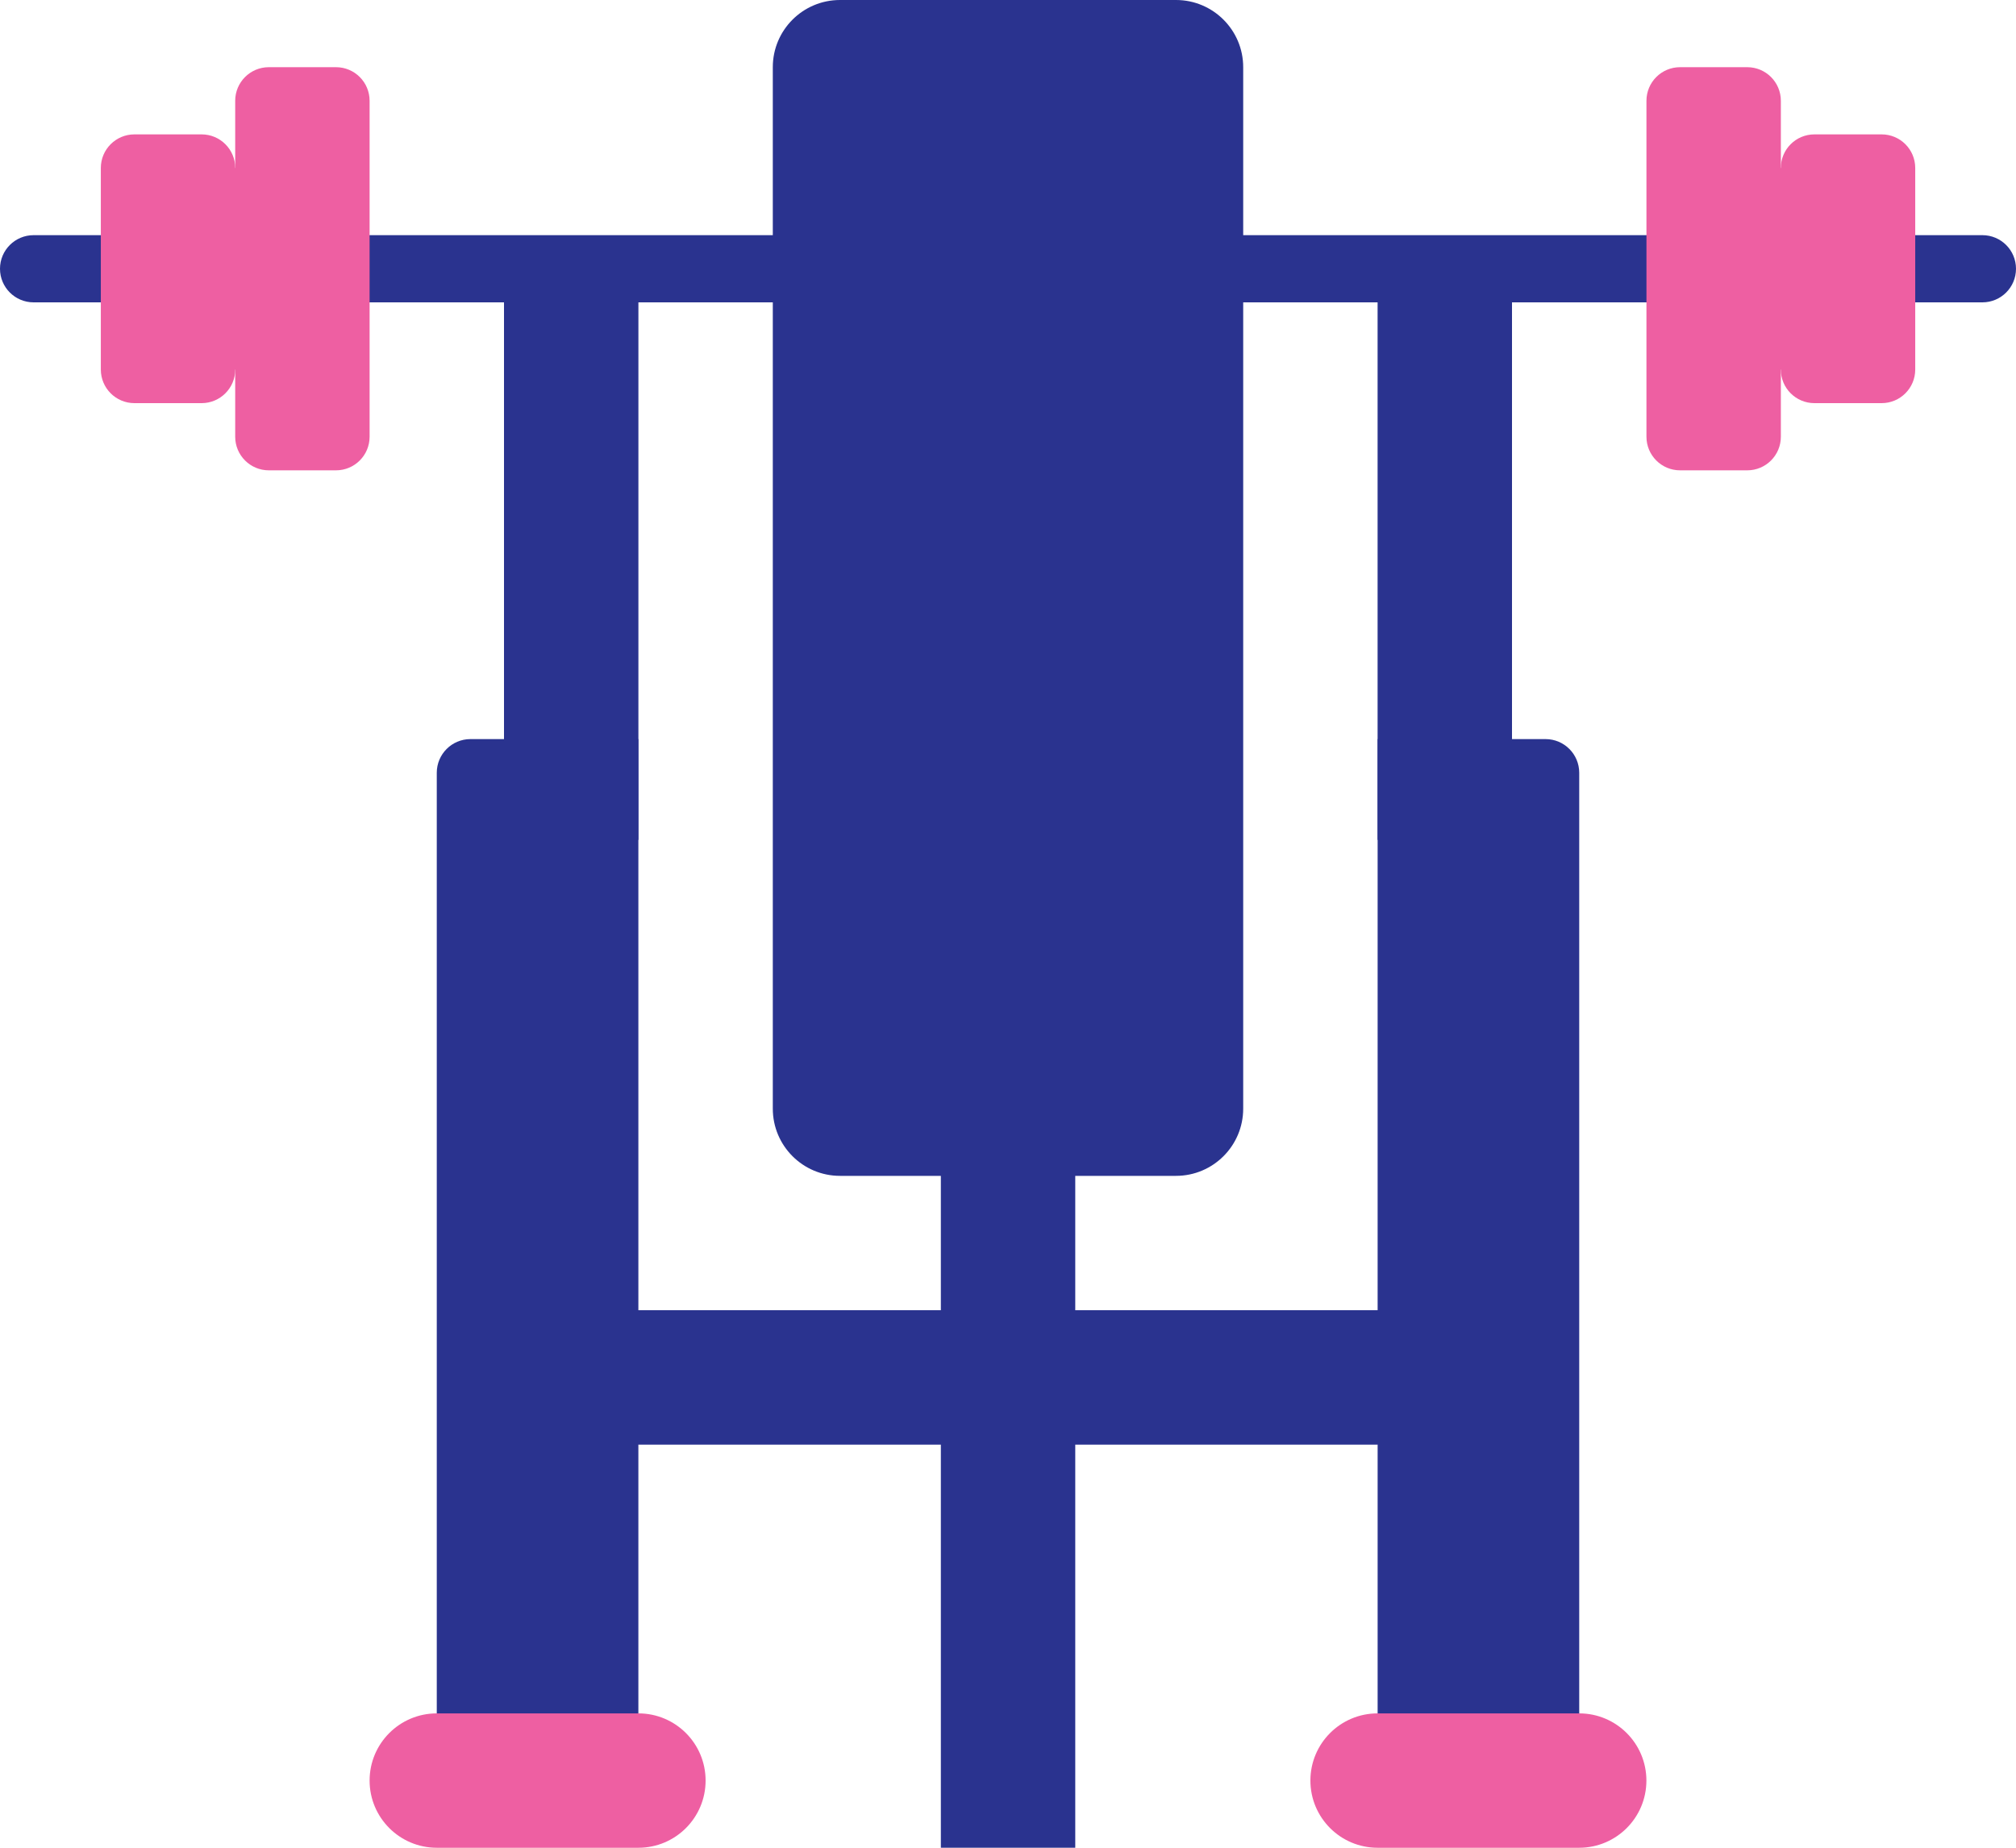
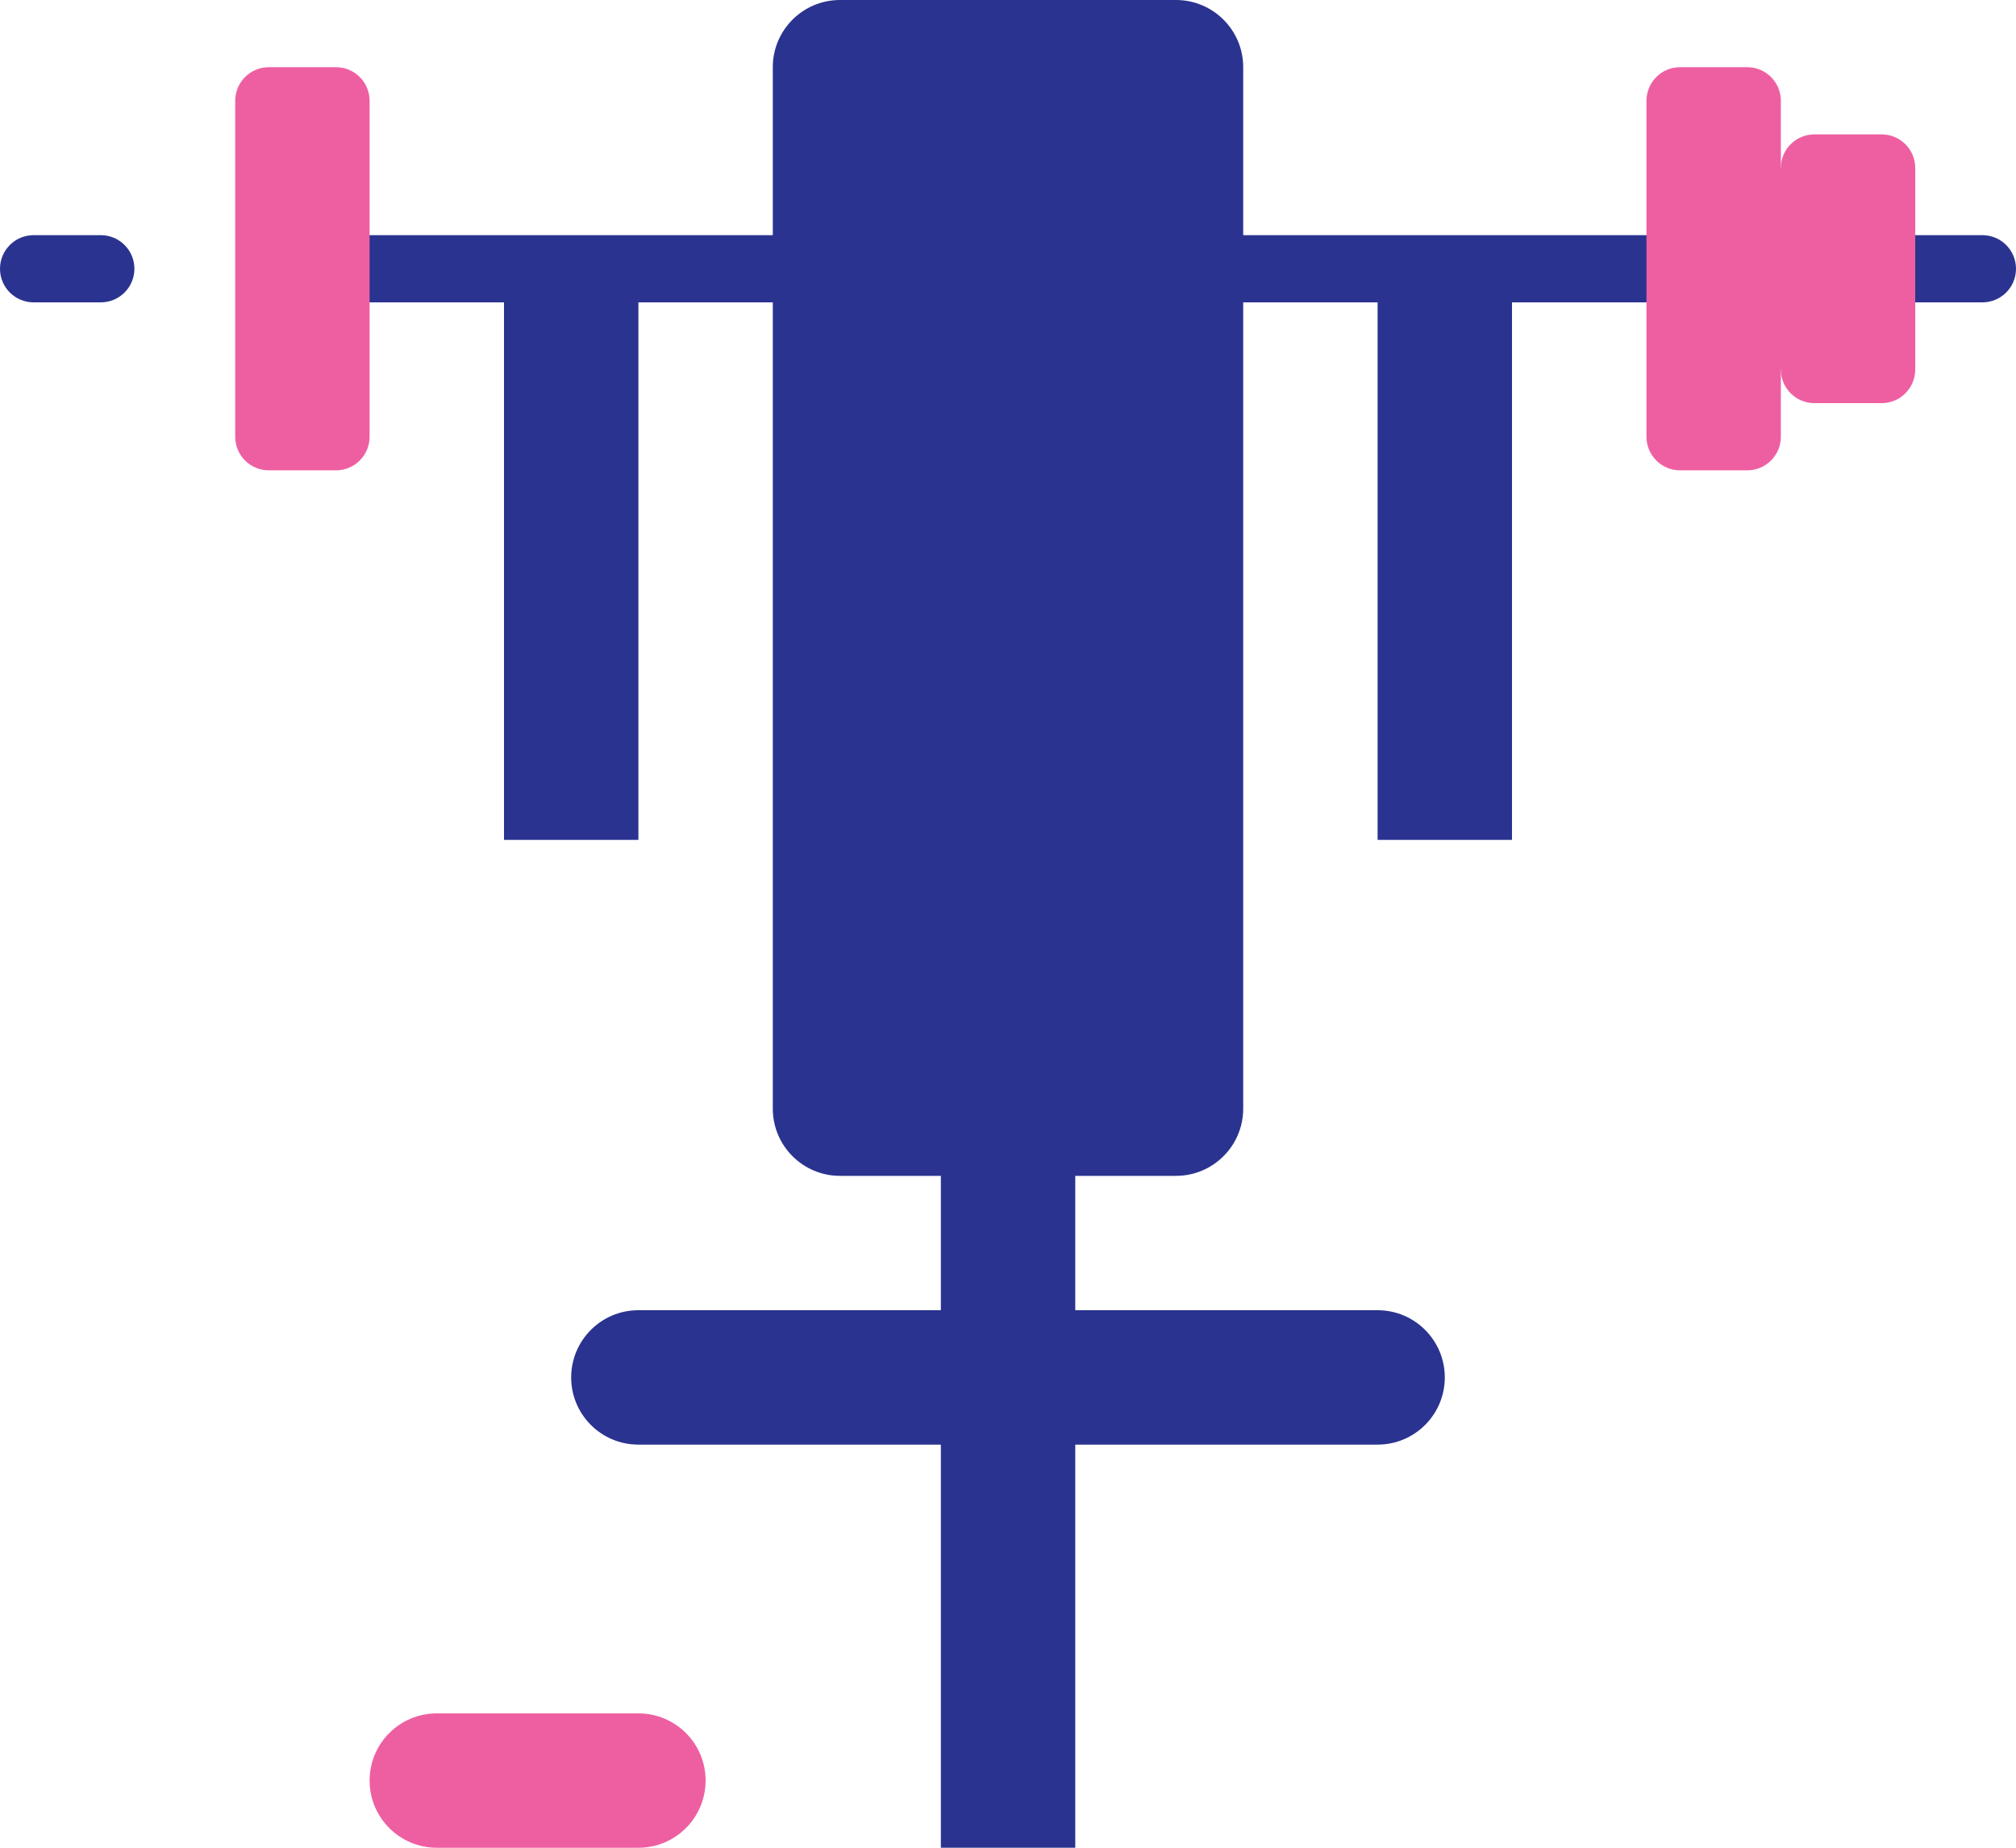
<svg xmlns="http://www.w3.org/2000/svg" width="72" height="66" viewBox="0 0 72 66" fill="none">
  <path d="M3.6 10.8H1.2C0.537 10.8 0 10.263 0 9.6C0 8.937 0.537 8.4 1.2 8.4H3.6C4.263 8.4 4.8 8.937 4.8 9.6C4.8 10.262 4.263 10.8 3.6 10.8Z" fill="#2A338F" />
-   <path d="M8.401 6C8.401 5.337 7.863 4.8 7.201 4.8H4.801C4.138 4.8 3.601 5.337 3.601 6V13.2C3.601 13.863 4.138 14.4 4.801 14.4H7.201C7.863 14.4 8.401 13.863 8.401 13.2H9.601V6H8.401Z" fill="#EE5FA2" />
  <path d="M22.8 9.6H18V30H22.8V9.6Z" fill="#2A338F" />
  <path d="M54 9.6H49.2V30H54V9.6Z" fill="#2A338F" />
-   <path d="M22.799 51.6V63.601H15.599V27.6C15.601 26.938 16.137 26.402 16.799 26.4H22.799V51.6Z" fill="#2A338F" />
-   <path d="M49.201 51.6V63.601H56.401V27.6C56.399 26.938 55.863 26.402 55.201 26.4H49.201V51.6Z" fill="#2A338F" />
  <path d="M70.8 10.8H68.4C67.737 10.8 67.2 10.263 67.2 9.6C67.2 8.937 67.737 8.4 68.4 8.4H70.8C71.463 8.4 72 8.937 72 9.6C72 10.263 71.463 10.8 70.8 10.8Z" fill="#2A338F" />
  <path d="M33.602 32.4V51.6V56.401V66.001H38.402V56.401V51.6V32.4H33.602Z" fill="#2A338F" />
  <path d="M15.6 61.201H22.8C24.126 61.201 25.2 62.275 25.2 63.601C25.2 64.926 24.126 66.001 22.8 66.001H15.6C14.275 66.001 13.2 64.926 13.2 63.601C13.2 62.275 14.275 61.201 15.6 61.201Z" fill="#EE5FA2" />
  <path d="M64.801 14.4H67.201C67.864 14.4 68.401 13.863 68.401 13.2V6C68.401 5.337 67.864 4.8 67.201 4.8H64.801C64.138 4.8 63.601 5.337 63.601 6H62.401V13.2H63.601C63.601 13.863 64.138 14.4 64.801 14.4Z" fill="#EE5FA2" />
-   <path d="M56.4 66.001H49.2C47.874 66.001 46.8 64.926 46.8 63.601C46.8 62.275 47.874 61.201 49.2 61.201H56.4C57.725 61.201 58.8 62.275 58.8 63.601C58.8 64.926 57.725 66.001 56.4 66.001Z" fill="#EE5FA2" />
  <path d="M59.94 10.8H12.06C11.617 10.822 11.198 10.598 10.971 10.217C10.743 9.837 10.743 9.363 10.971 8.982C11.198 8.602 11.617 8.378 12.06 8.4H59.94C60.383 8.378 60.802 8.602 61.03 8.982C61.257 9.363 61.257 9.837 61.03 10.217C60.802 10.598 60.383 10.822 59.94 10.8Z" fill="#2A338F" />
  <path d="M22.799 46.8H49.2C50.525 46.8 51.6 47.875 51.6 49.201C51.6 50.526 50.525 51.601 49.2 51.601H22.799C21.474 51.601 20.399 50.526 20.399 49.201C20.4 47.875 21.474 46.8 22.799 46.8Z" fill="#2A338F" />
  <path d="M30 0H42C43.325 0 44.4 1.075 44.4 2.4V39.6C44.4 40.926 43.325 42.001 42 42.001H30C28.674 42.001 27.6 40.926 27.6 39.6V2.4C27.6 1.075 28.674 0 30 0Z" fill="#2A338F" />
  <path d="M9.6 2.4H12C12.663 2.4 13.2 2.937 13.2 3.6V15.6C13.2 16.263 12.663 16.8 12 16.8H9.6C8.938 16.8 8.4 16.263 8.4 15.6V3.6C8.4 2.937 8.938 2.4 9.6 2.4Z" fill="#EE5FA2" />
  <path d="M62.402 16.8H60.002C59.339 16.8 58.802 16.263 58.802 15.6V3.6C58.802 2.937 59.339 2.4 60.002 2.4H62.402C63.065 2.4 63.602 2.937 63.602 3.6V15.6C63.602 16.263 63.065 16.8 62.402 16.8Z" fill="#EE5FA2" />
</svg>